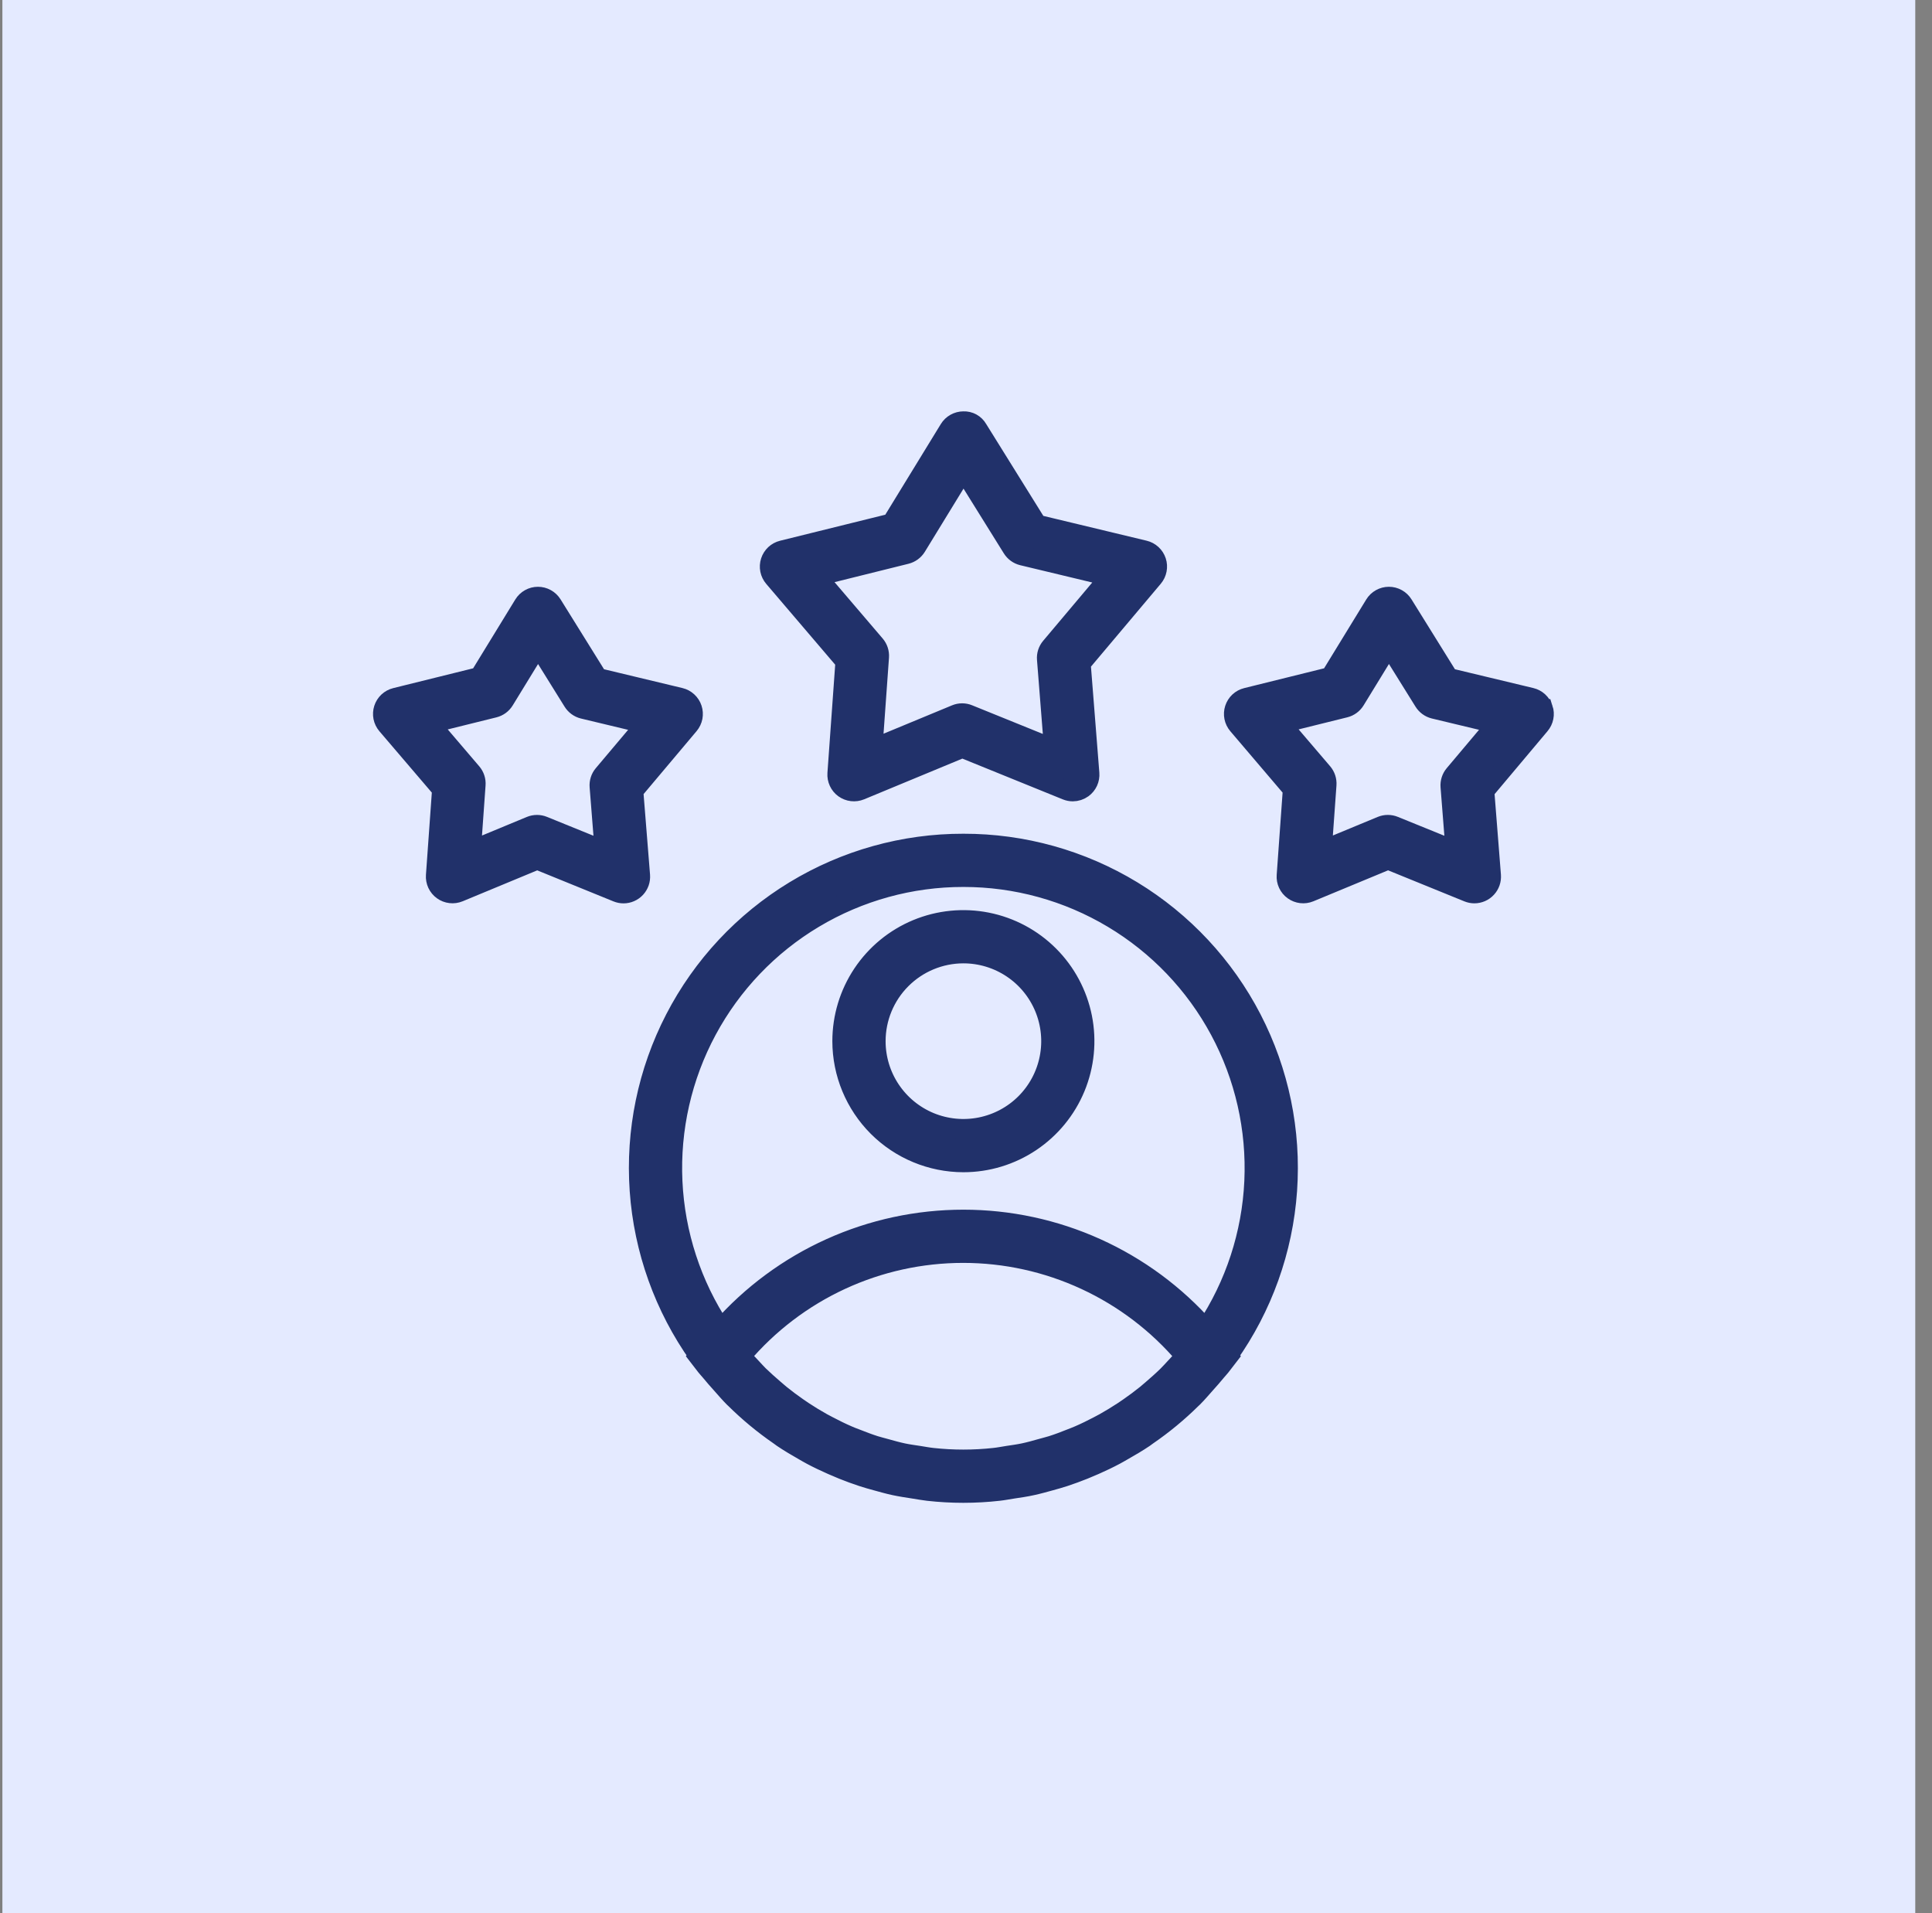
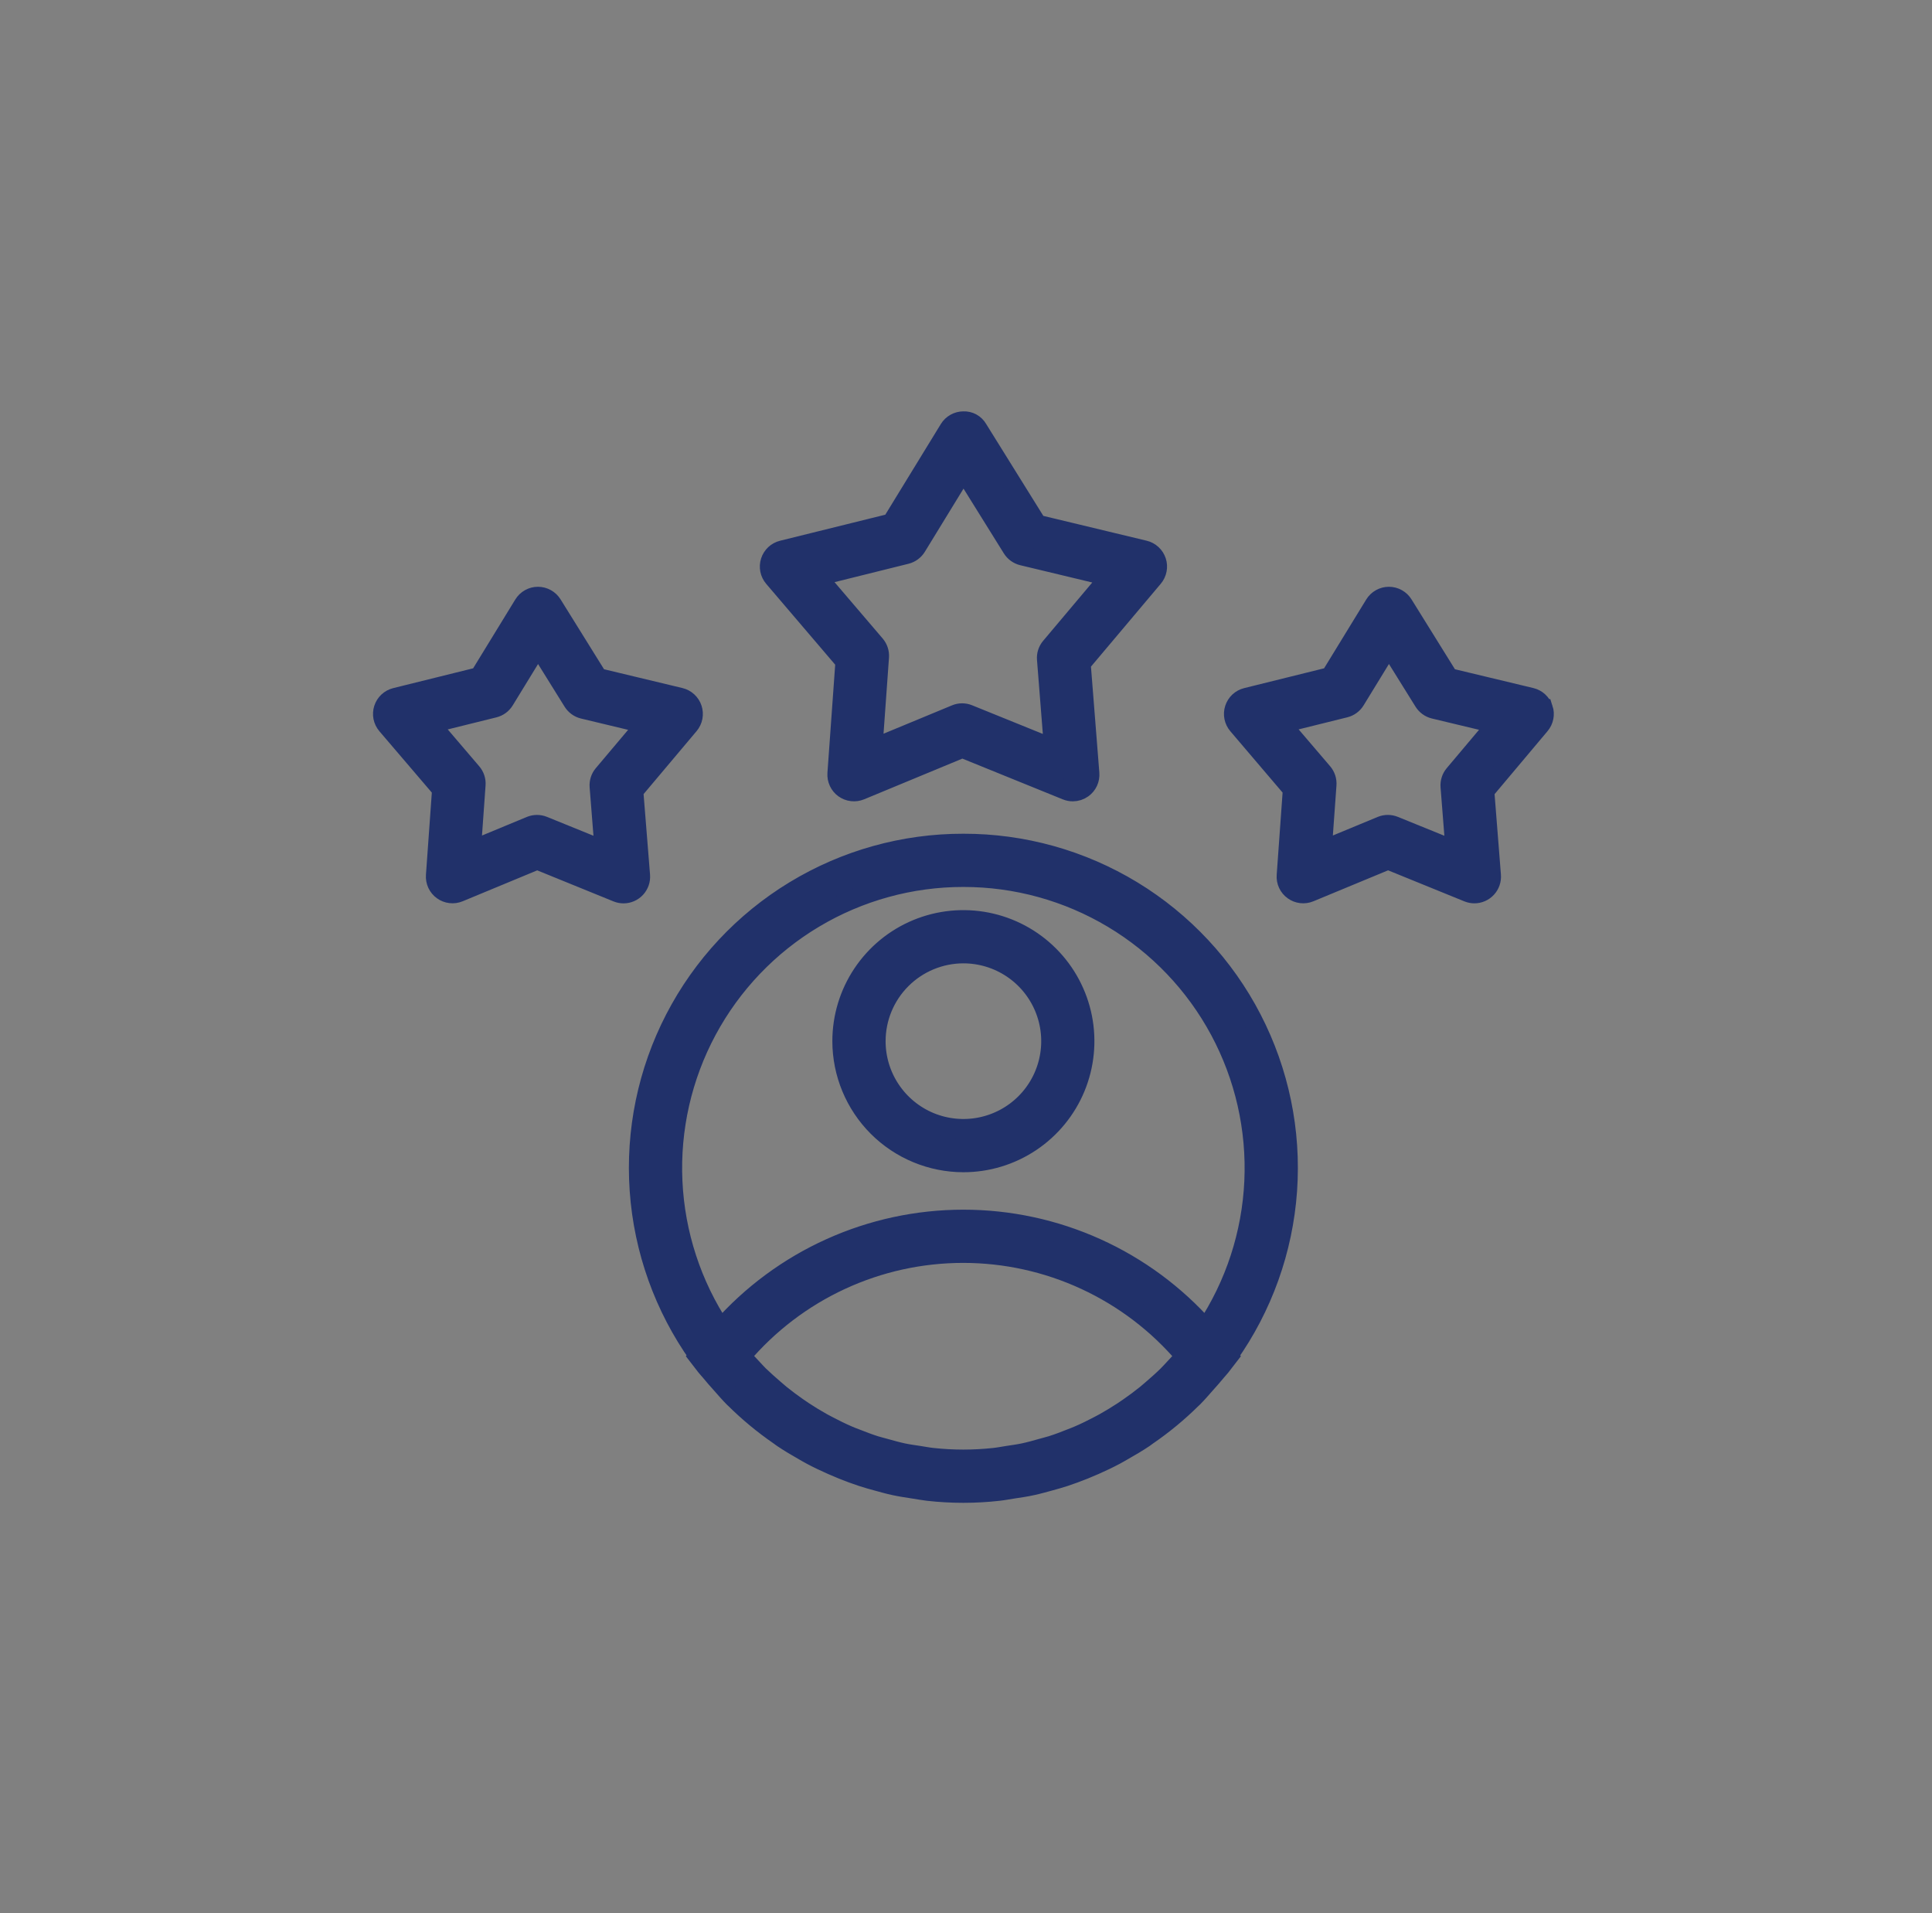
<svg xmlns="http://www.w3.org/2000/svg" width="101" height="100" viewBox="0 0 101 100" fill="none">
  <rect x="0" y="0" width="101" height="100" fill="#808080" stroke="none" />
-   <rect x="0.125" width="100" height="100" fill="#E4EAFF" />
  <path d="M50.364 44.078C47.249 44.073 44.193 44.926 41.531 46.544C38.869 48.161 36.703 50.48 35.272 53.247C33.841 56.014 33.2 59.121 33.418 62.228C33.637 65.335 34.707 68.323 36.511 70.862L36.489 70.89L36.909 71.434C36.979 71.525 37.061 71.603 37.133 71.693C37.31 71.913 37.5 72.123 37.688 72.334C37.908 72.582 38.123 72.834 38.355 73.068C38.373 73.085 38.392 73.1 38.41 73.118C39.122 73.823 39.896 74.464 40.722 75.033C40.782 75.075 40.839 75.122 40.9 75.163C41.258 75.404 41.629 75.622 42 75.834C42.137 75.912 42.271 75.992 42.411 76.066C42.76 76.252 43.117 76.421 43.479 76.581C43.667 76.665 43.857 76.745 44.05 76.823C44.385 76.957 44.722 77.083 45.066 77.195C45.316 77.278 45.566 77.347 45.826 77.418C46.132 77.502 46.436 77.589 46.747 77.656C47.088 77.73 47.436 77.781 47.784 77.835C48.028 77.872 48.269 77.92 48.515 77.947C49.74 78.085 50.978 78.085 52.204 77.947C52.452 77.92 52.693 77.871 52.938 77.834C53.285 77.781 53.632 77.734 53.972 77.656C54.284 77.589 54.589 77.502 54.896 77.418C55.15 77.347 55.403 77.278 55.652 77.196C55.997 77.083 56.335 76.956 56.672 76.822C56.863 76.745 57.051 76.666 57.239 76.582C57.602 76.422 57.959 76.252 58.31 76.065C58.448 75.992 58.581 75.913 58.717 75.835C59.093 75.622 59.465 75.404 59.824 75.162C59.883 75.122 59.939 75.076 59.998 75.035C60.819 74.471 61.589 73.835 62.298 73.135C62.322 73.112 62.349 73.091 62.372 73.067C62.602 72.837 62.815 72.587 63.032 72.342C63.223 72.127 63.416 71.915 63.596 71.691C63.667 71.602 63.748 71.525 63.817 71.435L64.237 70.891L64.215 70.863C66.019 68.324 67.089 65.337 67.308 62.229C67.526 59.122 66.885 56.015 65.454 53.248C64.023 50.481 61.858 48.162 59.197 46.544C56.535 44.926 53.479 44.073 50.364 44.078ZM50.364 45.86C53.111 45.858 55.807 46.601 58.165 48.01C60.524 49.418 62.456 51.44 63.756 53.86C65.056 56.28 65.676 59.007 65.55 61.751C65.423 64.496 64.555 67.154 63.037 69.444C61.45 67.647 59.5 66.208 57.315 65.223C55.13 64.237 52.76 63.728 50.363 63.728C47.966 63.728 45.597 64.237 43.412 65.223C41.227 66.208 39.276 67.647 37.69 69.444C36.172 67.154 35.303 64.495 35.176 61.751C35.049 59.007 35.669 56.279 36.969 53.859C38.27 51.439 40.202 49.417 42.561 48.009C44.92 46.6 47.616 45.857 50.364 45.86ZM61.409 71.48C61.283 71.614 61.161 71.752 61.032 71.88C60.778 72.13 60.512 72.366 60.242 72.598C60.134 72.691 60.027 72.786 59.916 72.876C59.625 73.11 59.325 73.335 59.016 73.548C58.916 73.619 58.816 73.689 58.708 73.758C58.391 73.966 58.066 74.164 57.733 74.351C57.624 74.412 57.513 74.469 57.403 74.527C57.072 74.701 56.735 74.866 56.39 75.015C56.255 75.074 56.118 75.125 55.981 75.179C55.653 75.31 55.322 75.437 54.981 75.545C54.798 75.603 54.609 75.645 54.423 75.7C54.123 75.785 53.817 75.871 53.507 75.936C53.235 75.993 52.957 76.03 52.68 76.072C52.442 76.109 52.207 76.156 51.966 76.181C50.899 76.297 49.822 76.297 48.756 76.181C48.515 76.156 48.282 76.109 48.044 76.073C47.767 76.03 47.487 75.994 47.214 75.936C46.905 75.871 46.604 75.785 46.302 75.701C46.114 75.65 45.925 75.601 45.739 75.545C45.401 75.437 45.071 75.31 44.739 75.179C44.602 75.125 44.463 75.079 44.328 75.015C43.983 74.866 43.647 74.701 43.317 74.527C43.206 74.469 43.094 74.412 42.985 74.351C42.651 74.165 42.326 73.967 42.01 73.758C41.91 73.69 41.804 73.619 41.703 73.549C41.395 73.334 41.094 73.111 40.803 72.875C40.693 72.786 40.588 72.693 40.481 72.601C40.209 72.367 39.941 72.129 39.681 71.878C39.556 71.754 39.438 71.62 39.316 71.491C39.127 71.291 38.938 71.091 38.759 70.878C40.186 69.195 41.962 67.844 43.963 66.917C45.965 65.99 48.145 65.51 50.351 65.51C52.557 65.51 54.736 65.99 56.738 66.917C58.74 67.844 60.516 69.195 61.943 70.878C61.78 71.086 61.595 71.283 61.409 71.48ZM50.364 60.771C51.62 60.771 52.847 60.398 53.891 59.7C54.935 59.002 55.749 58.011 56.23 56.85C56.71 55.69 56.836 54.413 56.591 53.181C56.345 51.95 55.741 50.818 54.852 49.93C53.964 49.042 52.833 48.438 51.601 48.193C50.369 47.948 49.093 48.074 47.932 48.554C46.772 49.035 45.781 49.849 45.083 50.893C44.385 51.937 44.013 53.165 44.013 54.421C44.015 56.104 44.685 57.718 45.875 58.909C47.066 60.099 48.68 60.769 50.364 60.771ZM50.364 49.853C51.267 49.853 52.15 50.12 52.901 50.622C53.653 51.123 54.238 51.837 54.584 52.671C54.93 53.505 55.021 54.423 54.845 55.309C54.67 56.196 54.235 57.01 53.597 57.649C52.959 58.288 52.145 58.723 51.259 58.9C50.373 59.077 49.455 58.987 48.62 58.643C47.785 58.298 47.072 57.713 46.569 56.962C46.066 56.212 45.798 55.329 45.797 54.426C45.796 53.214 46.277 52.051 47.134 51.194C47.99 50.337 49.152 49.854 50.364 49.853ZM44.175 34.574L43.755 40.429C43.744 40.58 43.772 40.732 43.836 40.87C43.9 41.008 43.998 41.127 44.121 41.216C44.245 41.304 44.389 41.361 44.539 41.378C44.69 41.396 44.843 41.375 44.984 41.317L50.308 39.111L55.749 41.319C55.855 41.362 55.969 41.385 56.084 41.385C56.273 41.384 56.457 41.324 56.61 41.213C56.733 41.123 56.83 41.003 56.894 40.865C56.957 40.727 56.984 40.574 56.972 40.423L56.518 34.679L60.301 30.189C60.399 30.073 60.465 29.933 60.494 29.784C60.523 29.635 60.514 29.48 60.466 29.336C60.418 29.192 60.335 29.062 60.223 28.959C60.111 28.856 59.975 28.783 59.827 28.748L54.227 27.403L51.127 22.421C51.051 22.288 50.94 22.178 50.806 22.104C50.672 22.03 50.52 21.994 50.367 22.001C50.215 22.001 50.065 22.041 49.933 22.115C49.8 22.189 49.689 22.296 49.61 22.426L46.6 27.339L40.9 28.749C40.752 28.785 40.616 28.859 40.505 28.962C40.394 29.066 40.311 29.197 40.265 29.341C40.218 29.486 40.209 29.64 40.239 29.789C40.269 29.938 40.337 30.077 40.436 30.193L44.175 34.574ZM47.375 28.982C47.602 28.925 47.798 28.782 47.921 28.582L50.367 24.588L52.9 28.656C53.023 28.856 53.22 29 53.449 29.056L58.005 30.149L54.917 33.815C54.842 33.903 54.785 34.006 54.749 34.116C54.714 34.227 54.7 34.343 54.71 34.459L55.079 39.129L50.636 37.329C50.419 37.239 50.177 37.239 49.961 37.329L45.632 39.122L45.975 34.343C45.992 34.109 45.917 33.877 45.764 33.699L42.722 30.138L47.375 28.982ZM80.682 37.039C80.635 36.894 80.551 36.764 80.439 36.661C80.328 36.558 80.192 36.485 80.044 36.45L75.744 35.419L73.364 31.59C73.284 31.461 73.172 31.355 73.04 31.282C72.907 31.208 72.758 31.17 72.607 31.17C72.455 31.17 72.305 31.21 72.173 31.284C72.041 31.358 71.929 31.465 71.85 31.595L69.539 35.368L65.163 36.452C65.015 36.488 64.879 36.562 64.768 36.665C64.657 36.769 64.574 36.9 64.528 37.044C64.481 37.189 64.472 37.343 64.502 37.492C64.532 37.641 64.6 37.78 64.699 37.896L67.564 41.259L67.241 45.759C67.229 45.91 67.257 46.062 67.321 46.2C67.385 46.338 67.484 46.457 67.607 46.546C67.73 46.635 67.874 46.691 68.025 46.709C68.176 46.727 68.329 46.705 68.47 46.647L72.564 44.95L76.742 46.65C76.848 46.693 76.962 46.716 77.077 46.716C77.2 46.716 77.321 46.69 77.434 46.641C77.546 46.592 77.648 46.52 77.731 46.429C77.815 46.339 77.879 46.233 77.919 46.117C77.959 46.001 77.975 45.877 77.966 45.755L77.618 41.345L80.518 37.895C80.617 37.778 80.684 37.639 80.713 37.489C80.743 37.339 80.733 37.184 80.685 37.039H80.682ZM76.014 40.472C75.863 40.651 75.789 40.882 75.807 41.116L76.07 44.452L72.89 43.161C72.674 43.072 72.431 43.072 72.215 43.161L69.122 44.442L69.368 41.02C69.385 40.786 69.309 40.555 69.157 40.377L66.983 37.833L70.313 37.008C70.54 36.952 70.737 36.808 70.859 36.608L72.607 33.754L74.421 36.668C74.544 36.868 74.741 37.012 74.969 37.068L78.224 37.848L76.014 40.472ZM33.13 41.341L36.035 37.891C36.132 37.775 36.199 37.635 36.228 37.486C36.256 37.337 36.247 37.183 36.199 37.038C36.152 36.894 36.068 36.764 35.956 36.661C35.845 36.558 35.708 36.485 35.561 36.45L31.261 35.419L28.879 31.59C28.798 31.461 28.687 31.355 28.554 31.282C28.422 31.209 28.273 31.17 28.122 31.17C27.97 31.17 27.82 31.209 27.688 31.284C27.555 31.358 27.444 31.465 27.365 31.595L25.054 35.368L20.678 36.452C20.53 36.488 20.394 36.562 20.283 36.665C20.172 36.769 20.089 36.9 20.043 37.044C19.996 37.189 19.988 37.343 20.017 37.492C20.047 37.641 20.115 37.78 20.214 37.896L23.088 41.259L22.766 45.759C22.755 45.91 22.783 46.062 22.847 46.2C22.912 46.338 23.01 46.457 23.134 46.546C23.257 46.635 23.401 46.691 23.552 46.708C23.703 46.726 23.856 46.704 23.997 46.646L28.083 44.952L32.261 46.652C32.367 46.695 32.48 46.718 32.595 46.718C32.718 46.718 32.84 46.693 32.952 46.643C33.065 46.594 33.166 46.522 33.25 46.431C33.333 46.341 33.397 46.234 33.438 46.118C33.478 46.002 33.493 45.879 33.484 45.756L33.13 41.341ZM31.53 40.472C31.378 40.651 31.304 40.883 31.323 41.117L31.587 44.451L28.408 43.161C28.301 43.117 28.188 43.095 28.073 43.095C27.955 43.095 27.839 43.118 27.731 43.163L24.641 44.444L24.885 41.022C24.894 40.906 24.88 40.79 24.843 40.679C24.807 40.569 24.75 40.467 24.674 40.379L22.501 37.835L25.831 37.01C26.058 36.954 26.255 36.81 26.377 36.61L28.125 33.756L29.938 36.67C30.061 36.87 30.258 37.014 30.487 37.07L33.741 37.85L31.53 40.472Z" fill="#21316A" stroke="#21316A" />
</svg>